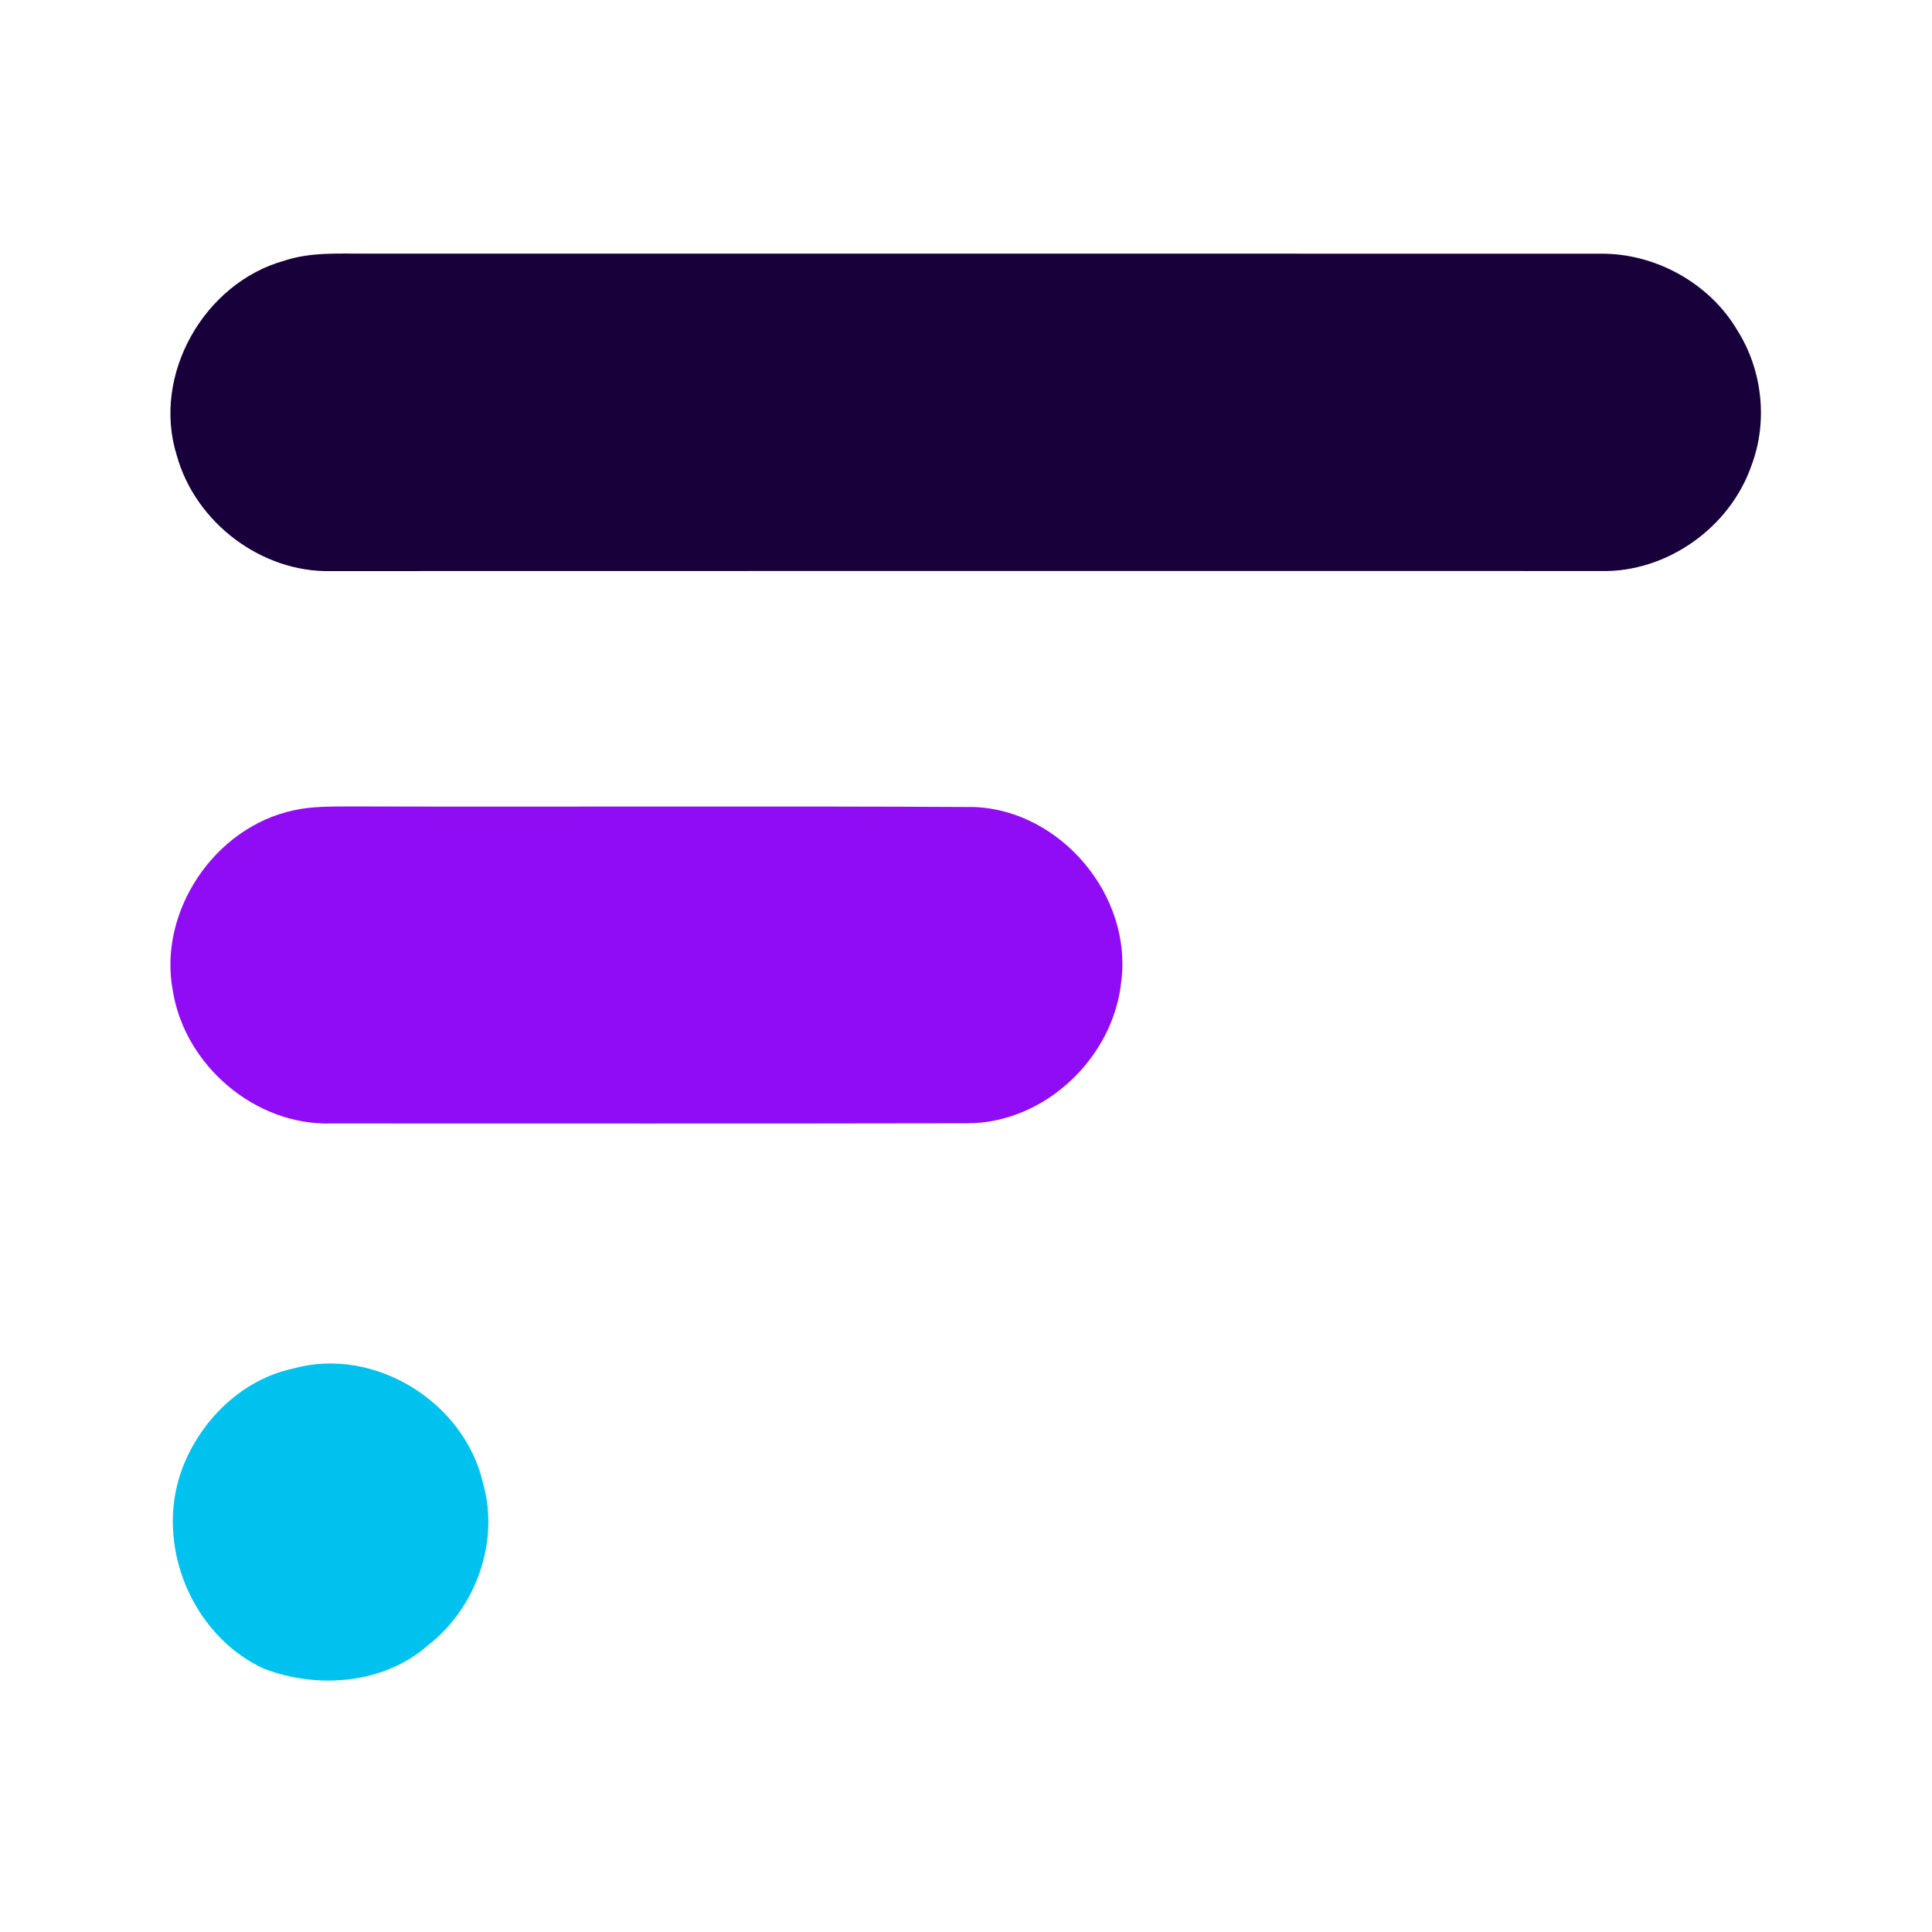
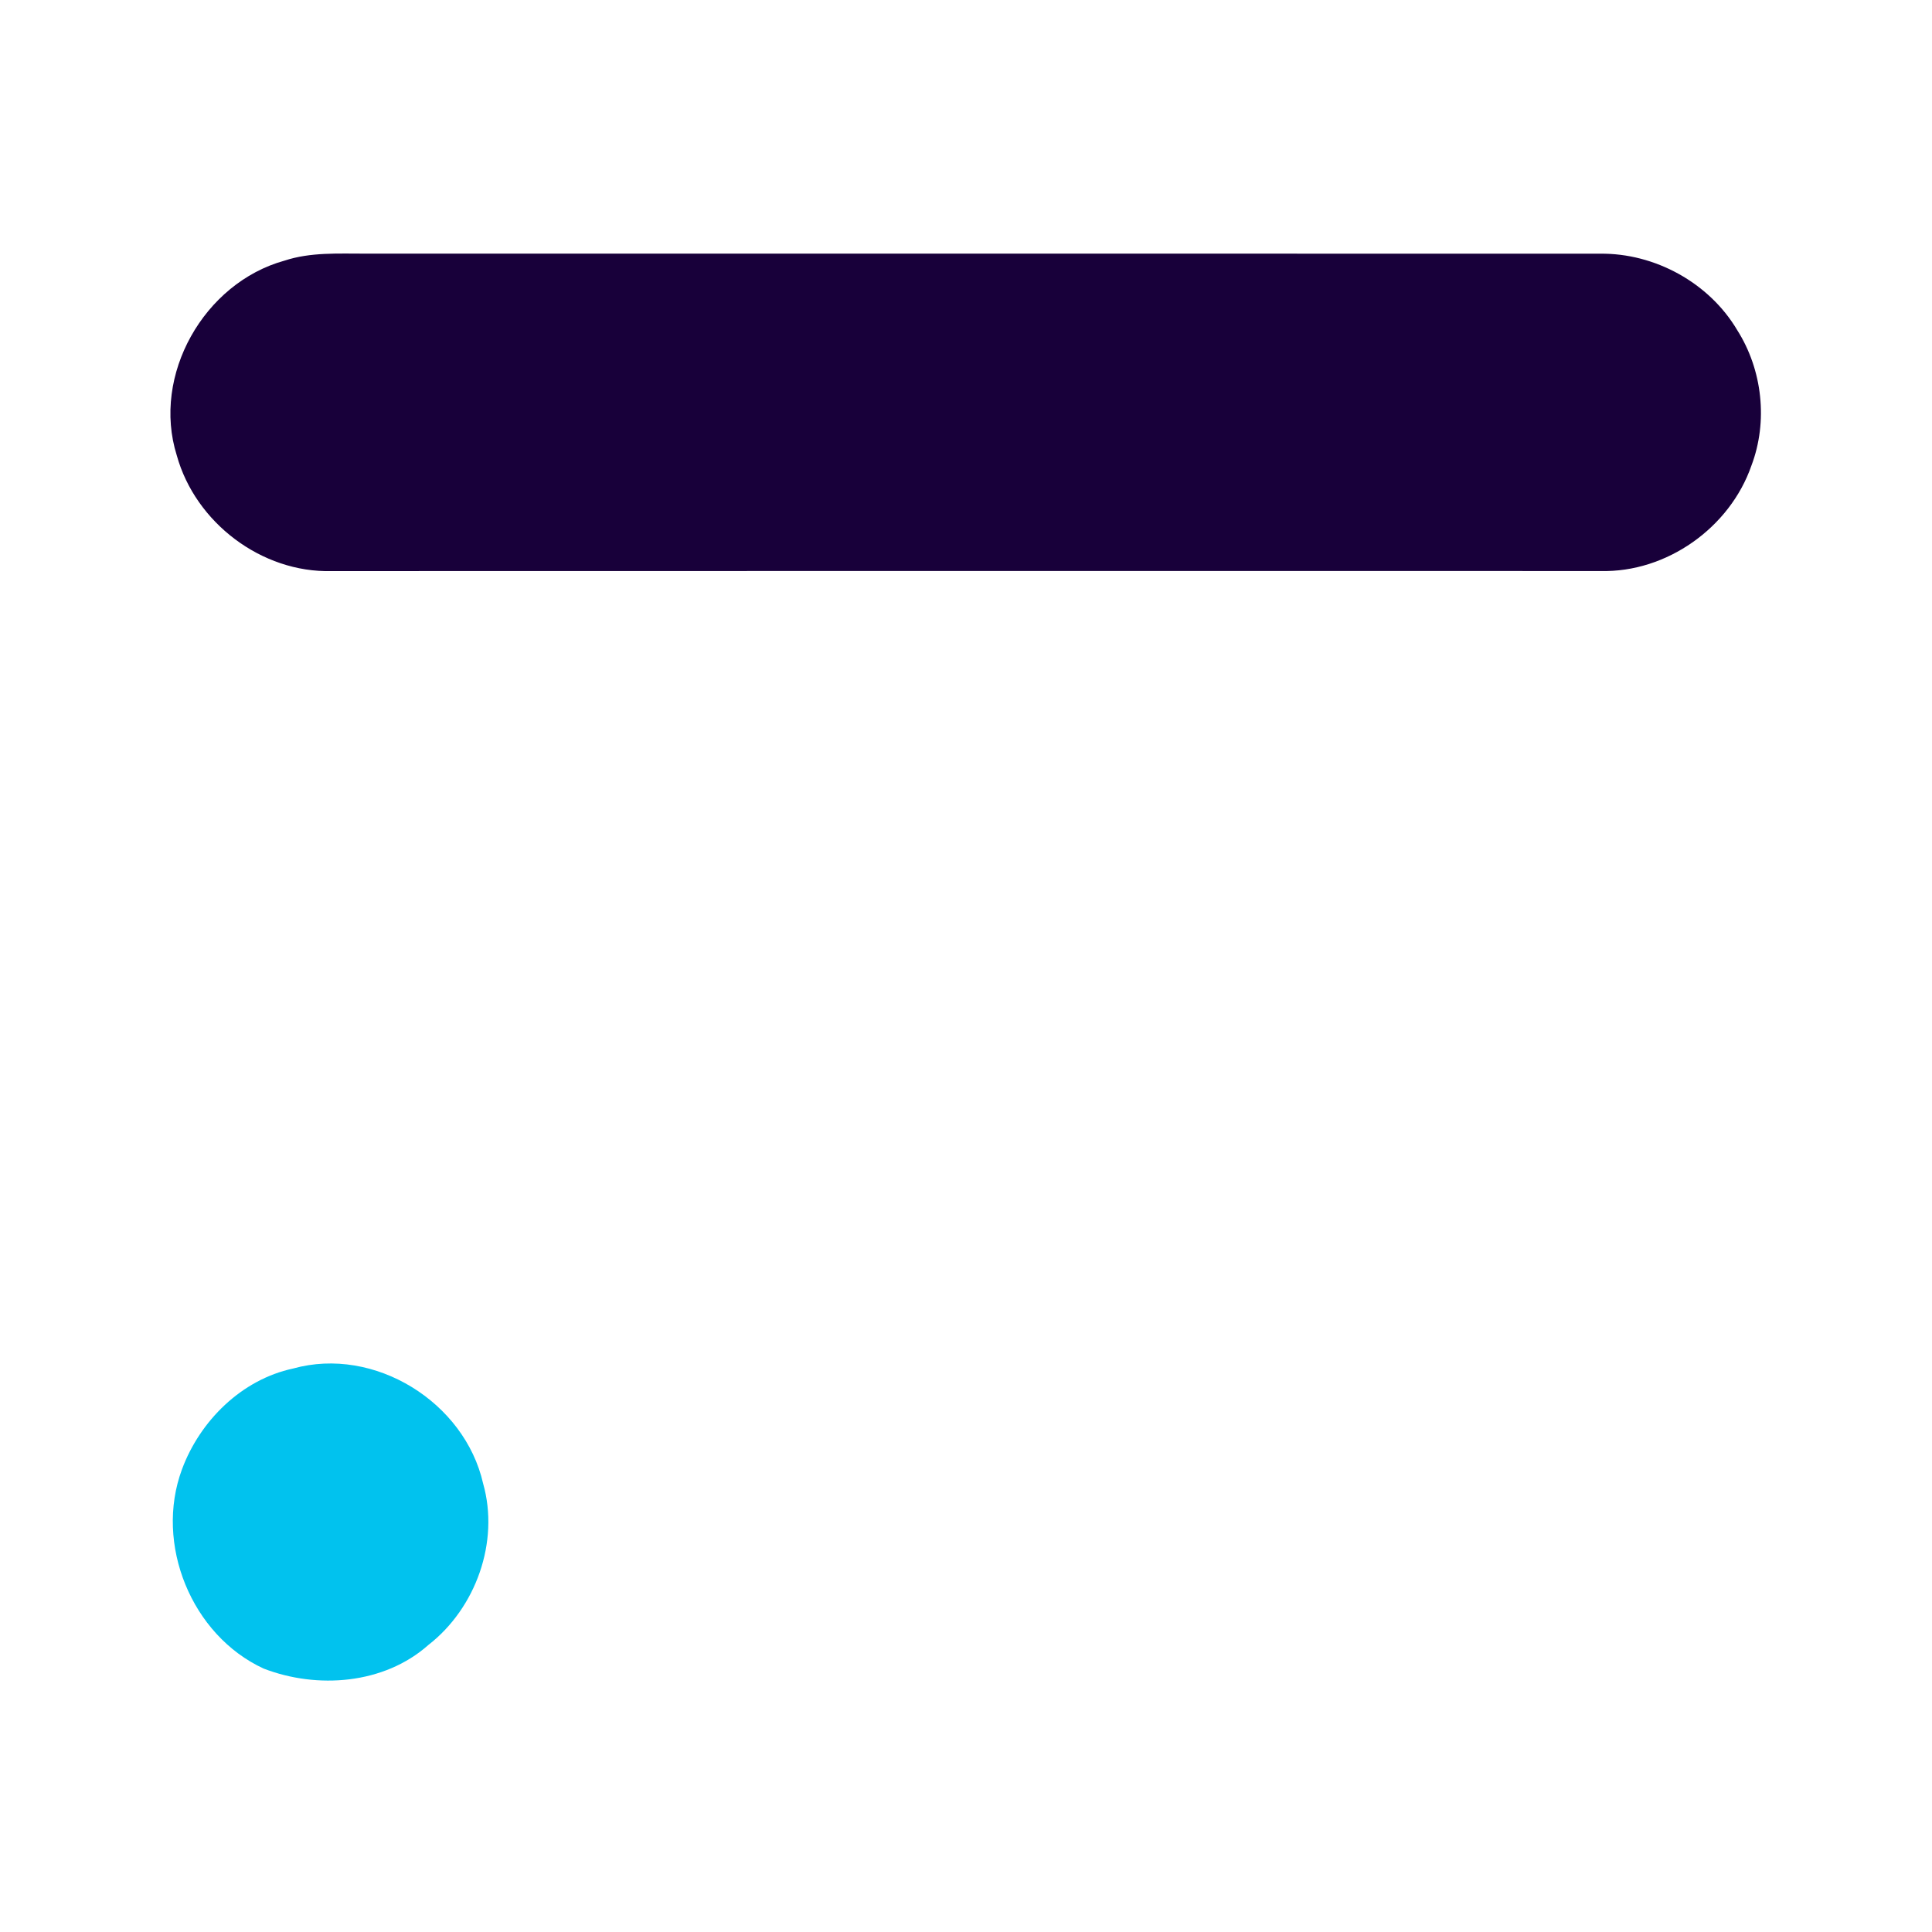
<svg xmlns="http://www.w3.org/2000/svg" width="32" height="32" viewBox="0 0 32 32" fill="none">
  <path d="M4.712 4.317C5.144 4.174 5.606 4.202 6.056 4.201C12.87 4.202 19.685 4.199 26.5 4.202C27.409 4.19 28.31 4.684 28.774 5.468C29.192 6.127 29.286 6.981 29.009 7.712C28.652 8.741 27.603 9.486 26.51 9.458C19.504 9.458 12.499 9.456 5.493 9.459C4.334 9.49 3.236 8.656 2.928 7.543C2.51 6.213 3.38 4.685 4.712 4.317Z" fill="#18003A" />
-   <path d="M4.857 13.423C5.161 13.353 5.476 13.36 5.787 13.357C9.239 13.367 12.692 13.348 16.143 13.367C17.572 13.427 18.755 14.834 18.572 16.253C18.446 17.52 17.298 18.611 16.013 18.605C12.504 18.612 8.997 18.608 5.489 18.608C4.232 18.647 3.067 17.653 2.864 16.42C2.61 15.103 3.55 13.705 4.857 13.423Z" fill="#900CF5" />
  <path d="M4.855 22.667C6.203 22.292 7.697 23.224 8.002 24.572C8.276 25.537 7.881 26.636 7.095 27.246C6.362 27.897 5.256 27.98 4.367 27.637C3.17 27.085 2.556 25.572 3.014 24.337C3.312 23.532 4.003 22.849 4.855 22.667Z" fill="#01C2EE" />
</svg>